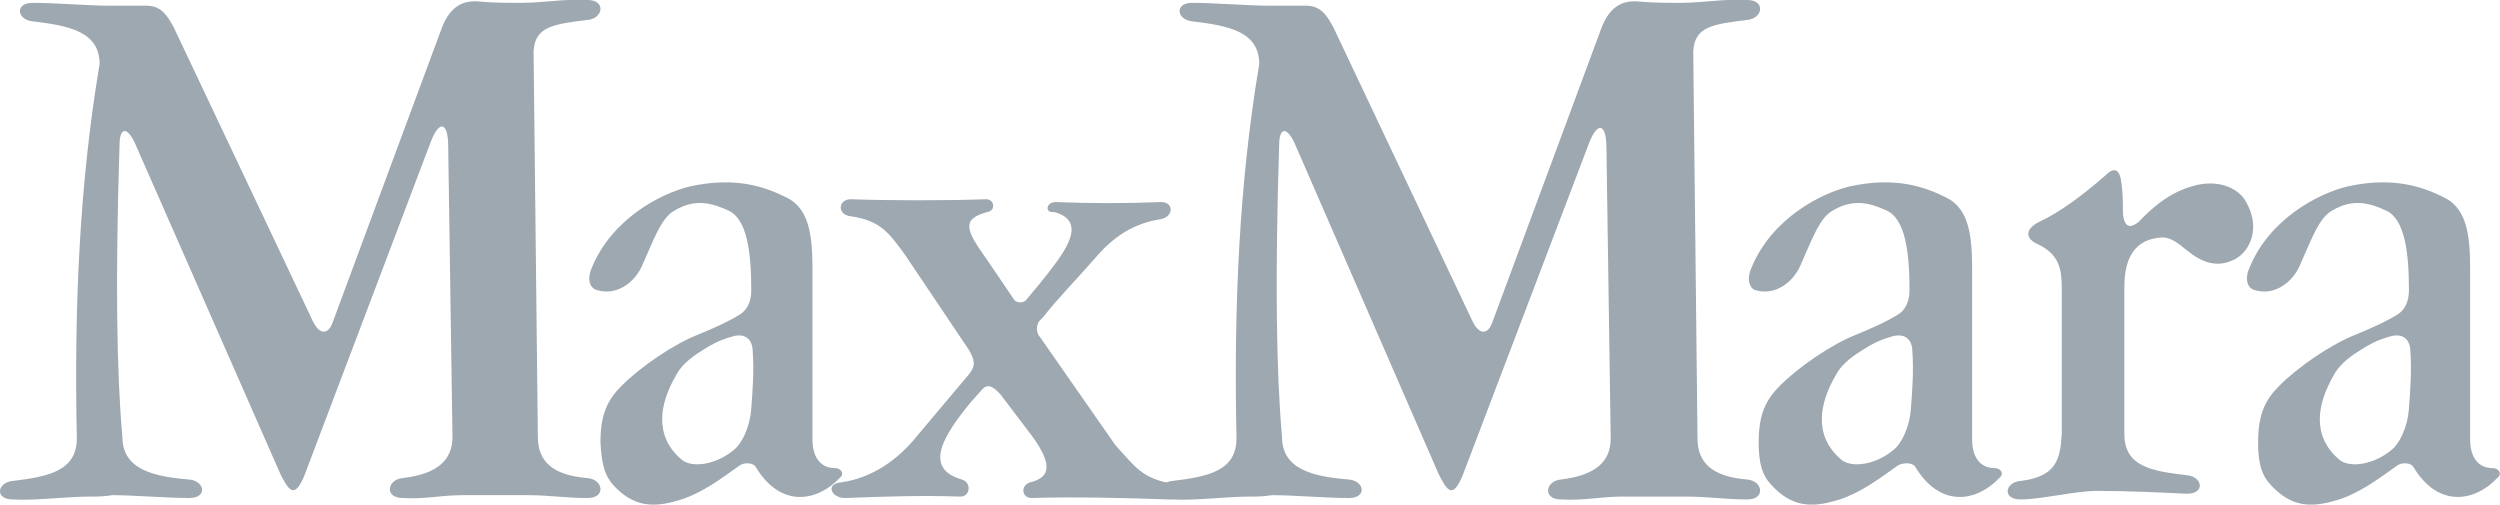
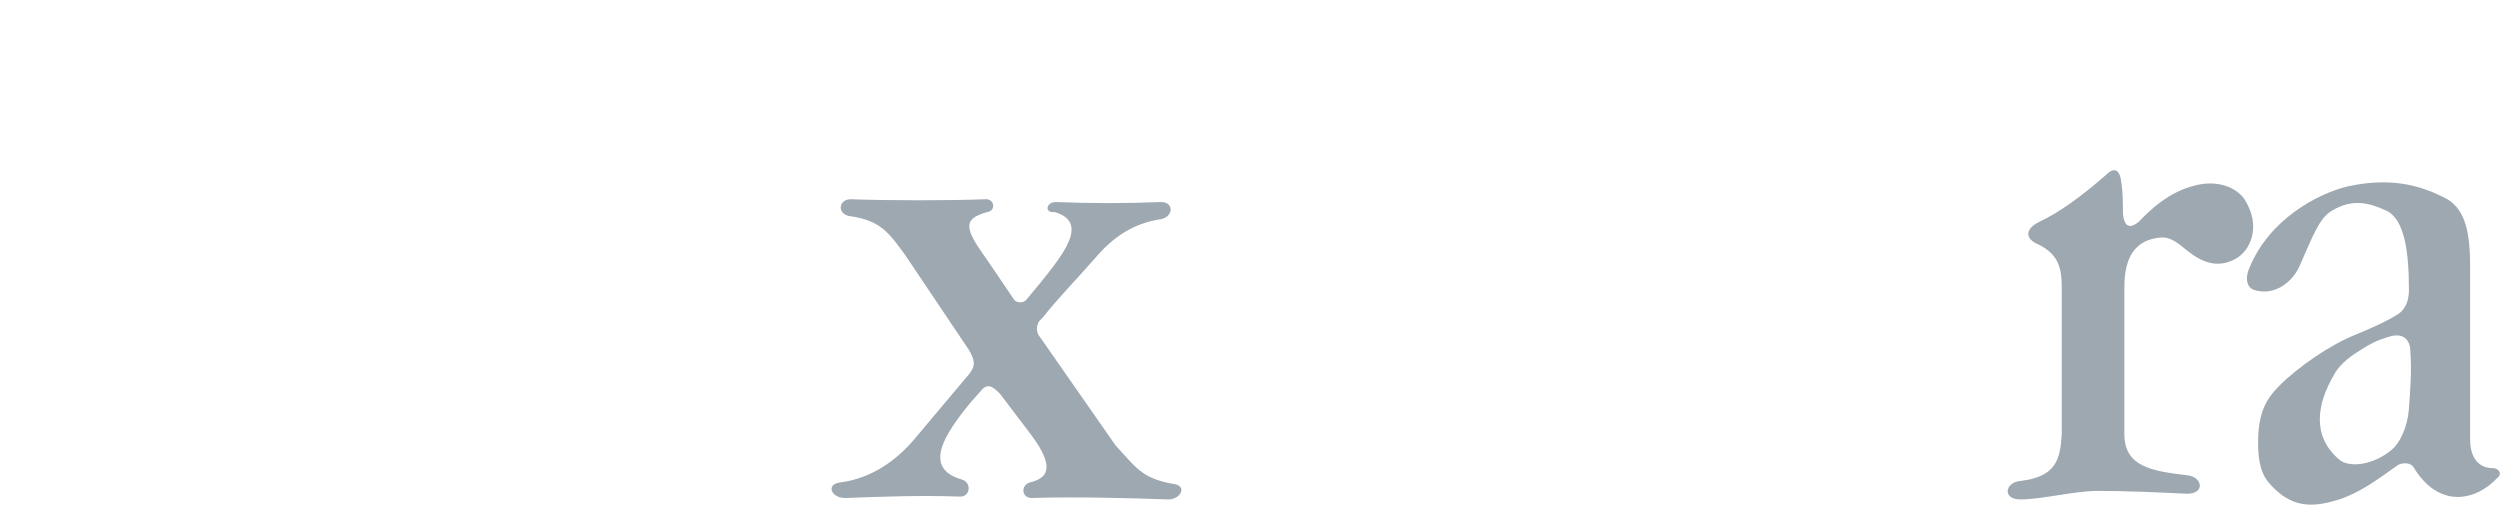
<svg xmlns="http://www.w3.org/2000/svg" version="1.1" id="Layer_1" x="0px" y="0px" viewBox="0 0 175.7 35.5" style="enable-background:new 0 0 175.7 35.5;" xml:space="preserve">
  <style type="text/css">
	.st0{fill-rule:evenodd;clip-rule:evenodd;fill:#9EA8B1;}
</style>
  <g>
-     <path class="st0" d="M6.3,34.9c-1.6,0-3.9,0.3-5.4,0.2c-1.3,0-1.1-1.2,0-1.3c2.5-0.3,4.5-0.7,4.5-3C5.2,21.5,5.6,12.8,7,4.5   c0-2.3-2.2-2.7-4.7-3C1.2,1.4,1,0.2,2.3,0.2c1.6,0,3.9,0.2,5.4,0.2c0.9,0,1.7,0,2.6,0c1.1,0,1.5,0.8,1.9,1.5L22,22.6   c0.5,1,1.1,0.9,1.4,0L31,2.1c0.5-1.4,1.3-2.1,2.6-2c1,0.1,2,0.1,3,0.1c1.6,0,3.2-0.3,4.7-0.2c1.3,0,1.1,1.3,0,1.4   c-2.5,0.3-3.7,0.5-3.8,2.2l0.3,27.1c0,1.7,1,2.7,3.5,2.9c1.1,0.1,1.3,1.4,0,1.4c-1.6,0-2.7-0.2-4.2-0.2c-1.6,0-3,0-4.6,0   c-1.5,0-2.7,0.3-4.2,0.2c-1.3,0-1.1-1.3,0-1.4c2.5-0.3,3.5-1.3,3.5-2.9l-0.3-20.4c0-1.7-0.6-1.9-1.2-0.4l-8.9,23.5   c-0.7,1.7-1.1,1.1-1.7-0.1L9.5,10.1C8.9,8.8,8.4,9,8.4,10.2c-0.3,9.4-0.2,16,0.2,20.5c0,2.3,2.2,2.8,4.7,3c1.1,0.1,1.3,1.3,0,1.3   c-1.6,0-3.9-0.2-5.4-0.2C7.3,34.9,6.8,34.9,6.3,34.9L6.3,34.9z" />
-     <path class="st0" d="M87.8,34.9c-1.6,0-3.9,0.3-5.4,0.2c-1.3,0-1.1-1.2,0-1.3c2.5-0.3,4.5-0.7,4.5-3c-0.2-9.3,0.2-18,1.6-26.3   c0-2.3-2.2-2.7-4.7-3c-1.1-0.1-1.3-1.3,0-1.3c1.6,0,3.9,0.2,5.4,0.2c0.9,0,1.7,0,2.6,0c1.1,0,1.5,0.8,1.9,1.5l9.8,20.7   c0.5,1,1.1,0.9,1.4,0l7.6-20.5c0.5-1.4,1.3-2.1,2.6-2c1,0.1,2,0.1,3,0.1c1.6,0,3.1-0.3,4.7-0.2c1.3,0,1.1,1.3,0,1.4   c-2.5,0.3-3.7,0.5-3.8,2.2l0.3,27.2c0,1.7,1,2.7,3.5,2.9c1.1,0.1,1.3,1.4,0,1.4c-1.6,0-2.7-0.2-4.3-0.2c-1.5,0-3,0-4.5,0   s-2.7,0.3-4.3,0.2c-1.3,0-1.1-1.3,0-1.4c2.5-0.3,3.5-1.3,3.5-2.9l-0.3-20.4c0-1.7-0.6-1.9-1.2-0.4l-8.9,23.4   c-0.7,1.7-1.1,1.1-1.7-0.1L91,10.1c-0.6-1.3-1.1-1.1-1.1,0.1c-0.3,9.4-0.2,16,0.2,20.5c0,2.3,2.2,2.8,4.7,3c1.1,0.1,1.3,1.3,0,1.3   c-1.6,0-3.9-0.2-5.4-0.2C88.8,34.9,88.3,34.9,87.8,34.9L87.8,34.9z" />
-     <path class="st0" d="M41.6,18.8c1.4-3.4,4.8-5.2,6.9-5.7c3.2-0.7,5.3,0,7,0.9c1.3,0.8,1.6,2.4,1.6,4.8v12.1c0,1,0.4,2,1.6,2   c0.4,0,0.7,0.4,0.3,0.7c-1.5,1.6-4.1,2.2-5.9-0.8c-0.2-0.3-0.8-0.3-1.1-0.1c-1.4,1-2.6,1.9-4.1,2.4c-1.6,0.5-3.1,0.7-4.6-0.8   c-0.6-0.6-1-1.2-1.1-3.2c0-2,0.5-3,1.5-4c1.3-1.3,3.6-2.9,5.4-3.6c1.2-0.5,2.1-0.9,2.9-1.4c0.5-0.3,0.8-0.9,0.8-1.7   c0-2.7-0.3-5-1.6-5.6c-1.1-0.5-2.3-0.9-3.8,0c-0.9,0.5-1.4,1.9-2.2,3.7c-0.5,1.3-1.8,2.3-3.2,1.9C41.5,20.3,41.2,19.7,41.6,18.8   L41.6,18.8z M47.5,26.4c0.3-0.6,0.9-1.2,1.9-1.8c0.6-0.4,1.2-0.7,1.9-0.9c1.1-0.4,1.6,0.2,1.6,1c0.1,1.3,0,2.7-0.1,4   c-0.1,1.4-0.7,2.5-1.2,2.9c-1.3,1.1-3,1.3-3.7,0.7C45.9,30.6,46.4,28.3,47.5,26.4L47.5,26.4z" />
-     <path class="st0" d="M123.1,18.8c1.4-3.4,4.8-5.2,6.9-5.7c3.2-0.7,5.3,0,7,0.9c1.3,0.8,1.6,2.4,1.6,4.8v12.1c0,1,0.4,2,1.6,2   c0.4,0,0.7,0.4,0.3,0.7c-1.5,1.6-4.1,2.2-5.9-0.8c-0.2-0.3-0.8-0.3-1.2-0.1c-1.4,1-2.6,1.9-4.1,2.4c-1.6,0.5-3.1,0.7-4.6-0.8   c-0.6-0.6-1.1-1.2-1.1-3.2s0.5-3,1.5-4c1.3-1.3,3.6-2.9,5.4-3.6c1.2-0.5,2.1-0.9,2.9-1.4c0.5-0.3,0.8-0.9,0.8-1.7   c0-2.7-0.3-5-1.6-5.6c-1.1-0.5-2.3-0.9-3.8,0c-0.9,0.5-1.4,1.9-2.2,3.7c-0.5,1.3-1.8,2.3-3.2,1.9C123,20.3,122.7,19.7,123.1,18.8   L123.1,18.8z M129,26.4c0.3-0.6,0.9-1.2,1.9-1.8c0.6-0.4,1.2-0.7,1.9-0.9c1.1-0.4,1.6,0.2,1.6,1c0.1,1.3,0,2.7-0.1,4   c-0.1,1.4-0.7,2.5-1.2,2.9c-1.3,1.1-3,1.3-3.7,0.7C127.4,30.6,127.9,28.3,129,26.4L129,26.4z" />
    <path class="st0" d="M158.1,18.8c1.4-3.4,4.8-5.2,6.9-5.7c3.2-0.7,5.3,0,7,0.9c1.3,0.8,1.6,2.4,1.6,4.8v12.1c0,1,0.4,2,1.6,2   c0.4,0,0.7,0.4,0.3,0.7c-1.5,1.6-4.1,2.2-5.9-0.8c-0.2-0.3-0.8-0.3-1.1-0.1c-1.4,1-2.6,1.9-4.1,2.4c-1.6,0.5-3.1,0.7-4.6-0.8   c-0.6-0.6-1.1-1.2-1.1-3.2s0.5-3,1.5-4c1.3-1.3,3.6-2.9,5.4-3.6c1.2-0.5,2.1-0.9,2.9-1.4c0.5-0.3,0.8-0.9,0.8-1.7   c0-2.7-0.3-5-1.6-5.6c-1.1-0.5-2.3-0.9-3.8,0c-0.9,0.5-1.4,1.9-2.2,3.7c-0.5,1.3-1.8,2.3-3.2,1.9C158,20.3,157.7,19.7,158.1,18.8   L158.1,18.8z M164,26.4c0.3-0.6,0.9-1.2,1.9-1.8c0.6-0.4,1.2-0.7,1.9-0.9c1.1-0.4,1.6,0.2,1.6,1c0.1,1.3,0,2.7-0.1,4   c-0.1,1.4-0.7,2.5-1.2,2.9c-1.3,1.1-3,1.3-3.7,0.7C162.4,30.6,162.9,28.3,164,26.4L164,26.4z" />
    <path class="st0" d="M74.2,14.2c2.5,0.1,4.9,0.1,7.4,0c0.9,0,0.9,1,0,1.2c-2,0.3-3.4,1.3-4.6,2.7c-1.3,1.5-2.6,2.8-3.7,4.2   l-0.2,0.2c-0.3,0.3-0.3,0.9,0,1.2l5.3,7.6c1.4,1.5,1.8,2.3,4,2.7c1.1,0.1,0.6,1.1-0.3,1.1c-2.7-0.1-6.7-0.2-9.6-0.1   c-0.7,0-0.8-0.9-0.1-1.1c1.2-0.3,1.8-1,0.1-3.3l-2.2-2.9c-0.3-0.3-0.8-0.9-1.3-0.3l-0.8,0.9c-1.8,2.2-3.4,4.6-0.6,5.4   c0.7,0.2,0.6,1.2-0.1,1.2c-2.9-0.1-5.4,0-8.1,0.1c-1,0-1.4-1-0.3-1.1c2.2-0.3,4-1.6,5.3-3.2l3.7-4.4c0.5-0.6,0.4-1,0-1.7l-4.5-6.7   c-1.1-1.5-1.7-2.4-3.8-2.7c-1-0.1-0.9-1.2,0-1.2c2.5,0.1,7,0.1,9.5,0c0.6,0,0.7,0.8,0.1,0.9c-1.9,0.5-1.5,1.3,0,3.4l1.9,2.8   c0.2,0.2,0.6,0.2,0.8,0l1-1.2c1.6-2,3.5-4.3,1-5C73.4,15,73.5,14.2,74.2,14.2L74.2,14.2z" />
    <path class="st0" d="M147.4,34.5c-1.6,0-3.9,0.6-5.4,0.6c-1.3,0-1.1-1.2,0-1.3c2.5-0.3,2.8-1.5,2.9-3.3c0-3.4,0-6.9,0-10.3   c0-1.3-0.2-2.3-1.6-3c-1-0.4-1-1.1,0-1.6c1.5-0.7,3.1-1.9,4.7-3.3c0.6-0.6,1-0.4,1.1,0.6c0.1,0.7,0.1,1.4,0.1,2.1   c0.1,1.1,0.6,1,1.1,0.6c1.5-1.6,2.8-2.3,4.1-2.6c1.8-0.4,3,0.4,3.4,1.1c1.1,1.8,0.4,3.5-0.7,4.1c-1.3,0.7-2.4,0.2-3.4-0.6   c-0.6-0.5-1.2-1-1.9-0.9c-2.2,0.2-2.5,2.1-2.5,3.5v10.3c0,2.3,1.9,2.6,4.4,2.9c1.1,0.1,1.3,1.3,0,1.3   C151.6,34.6,149.5,34.5,147.4,34.5L147.4,34.5z" />
  </g>
</svg>